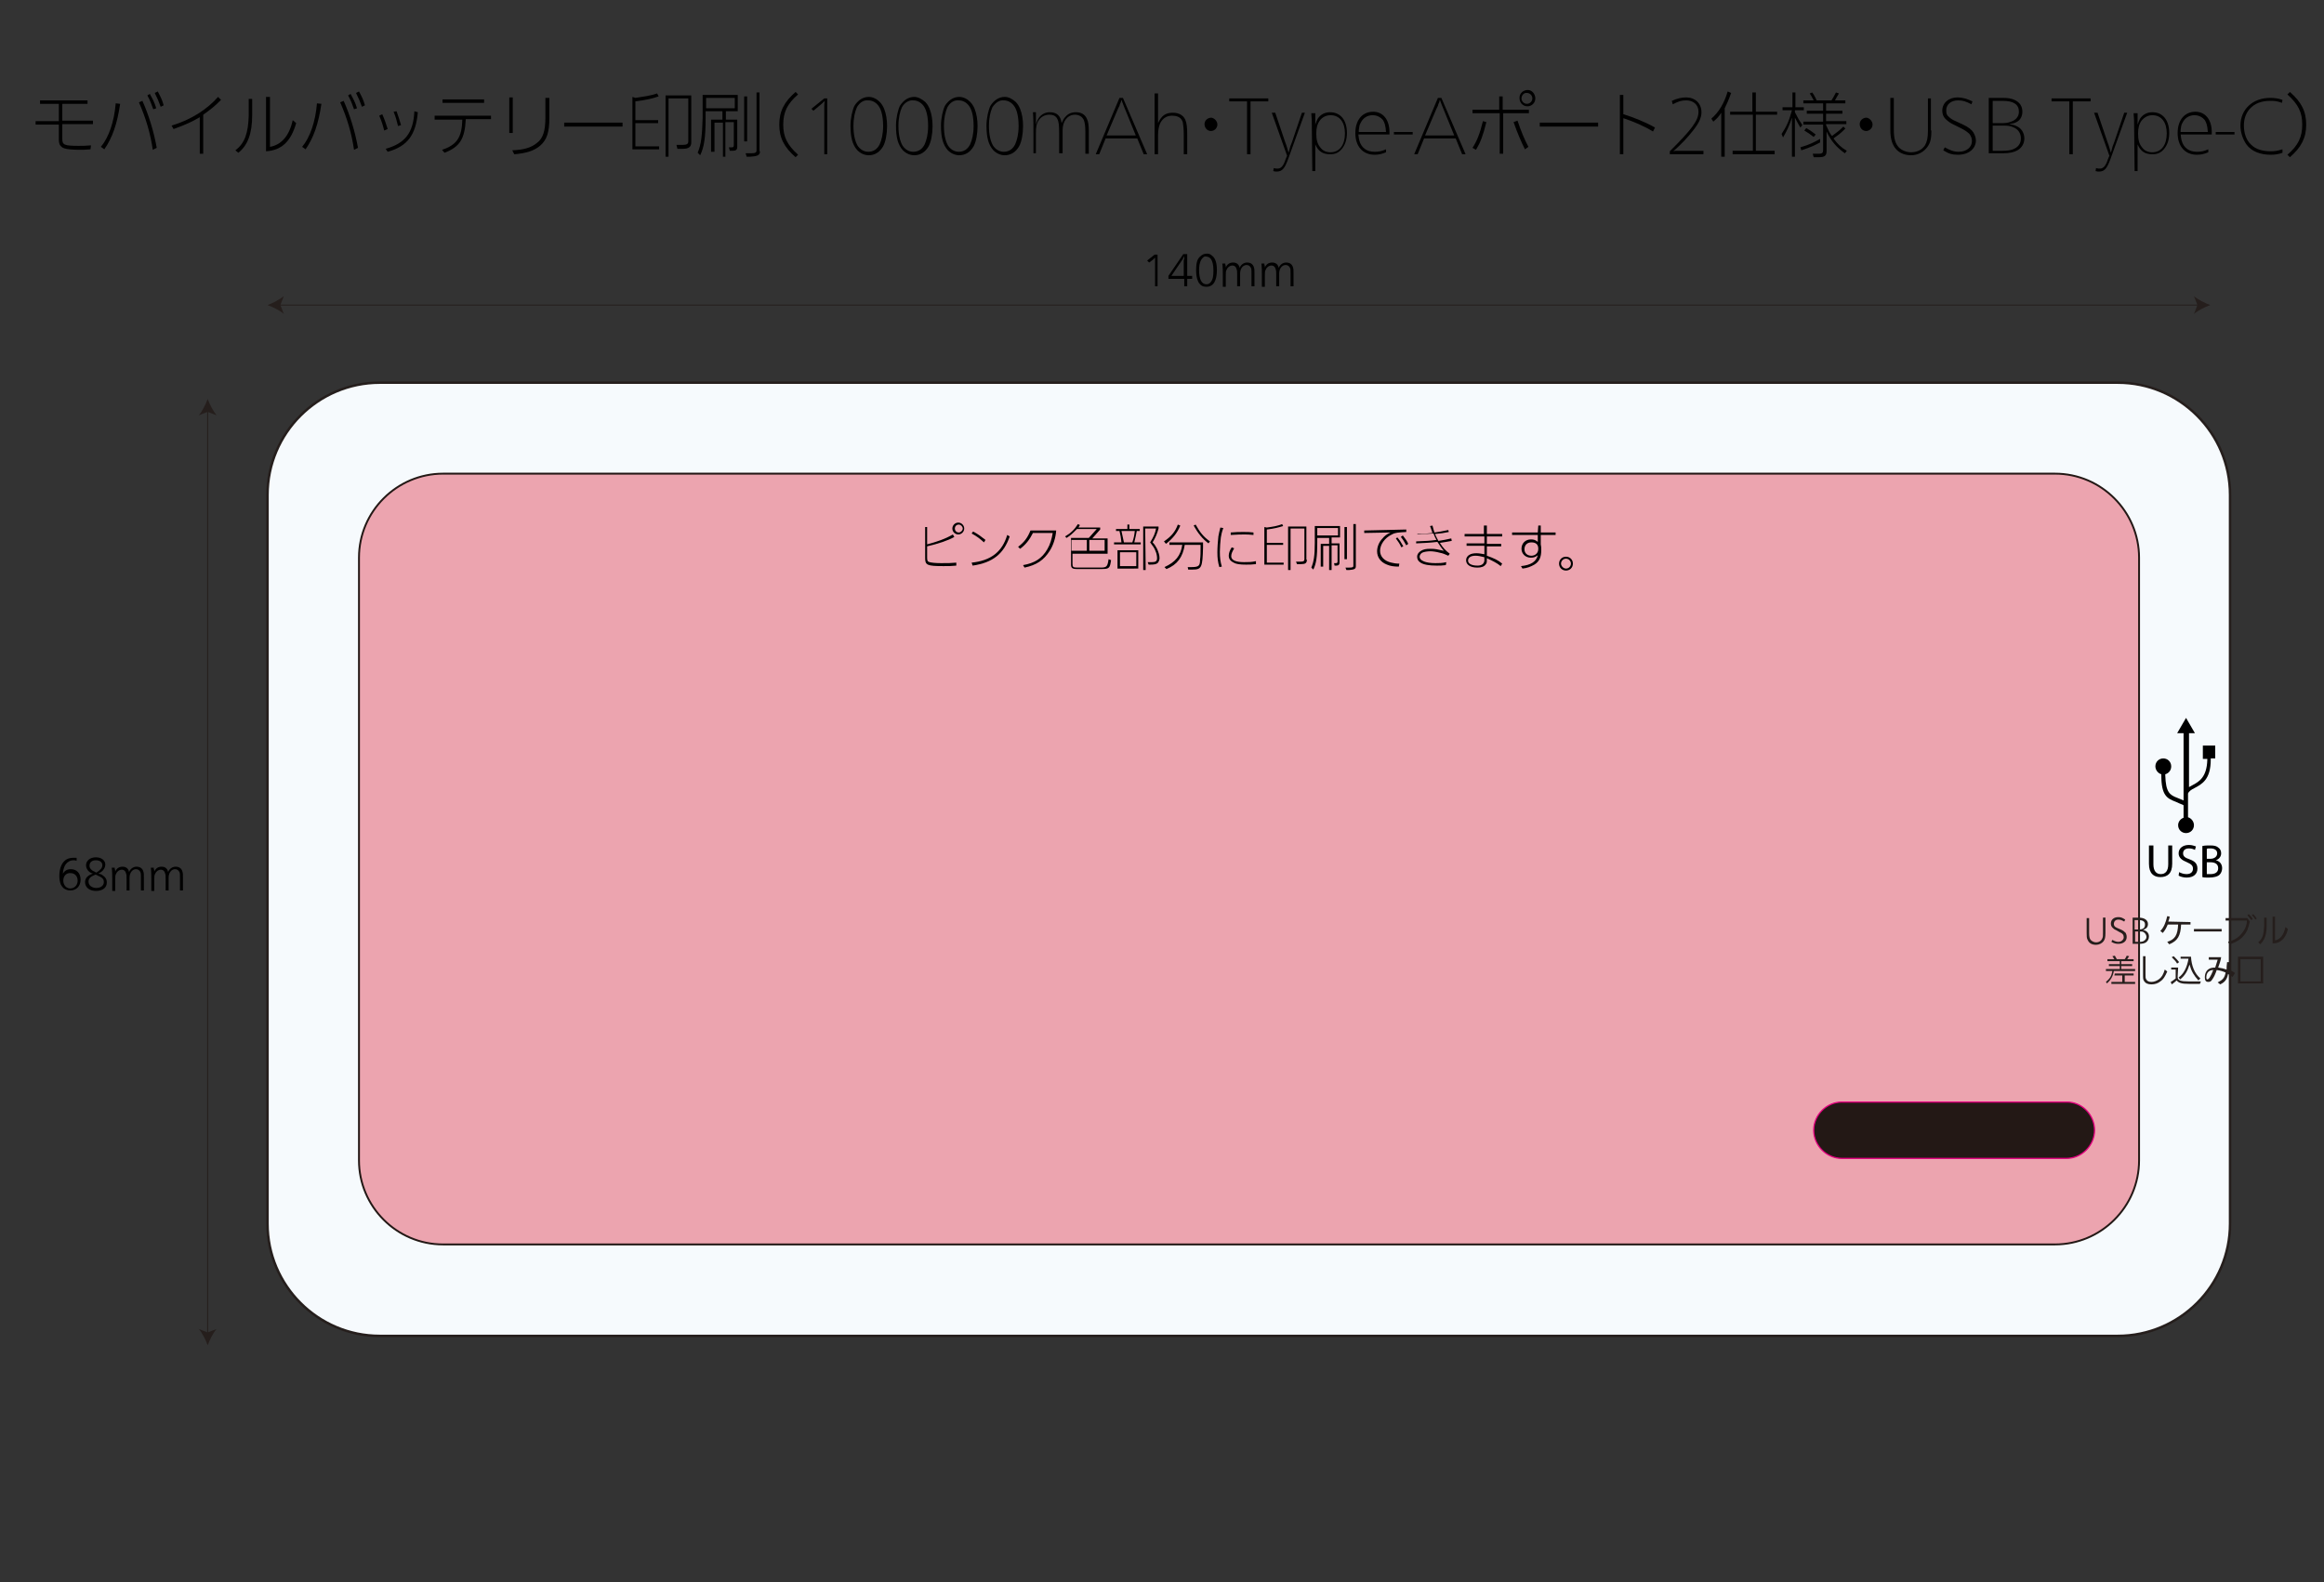
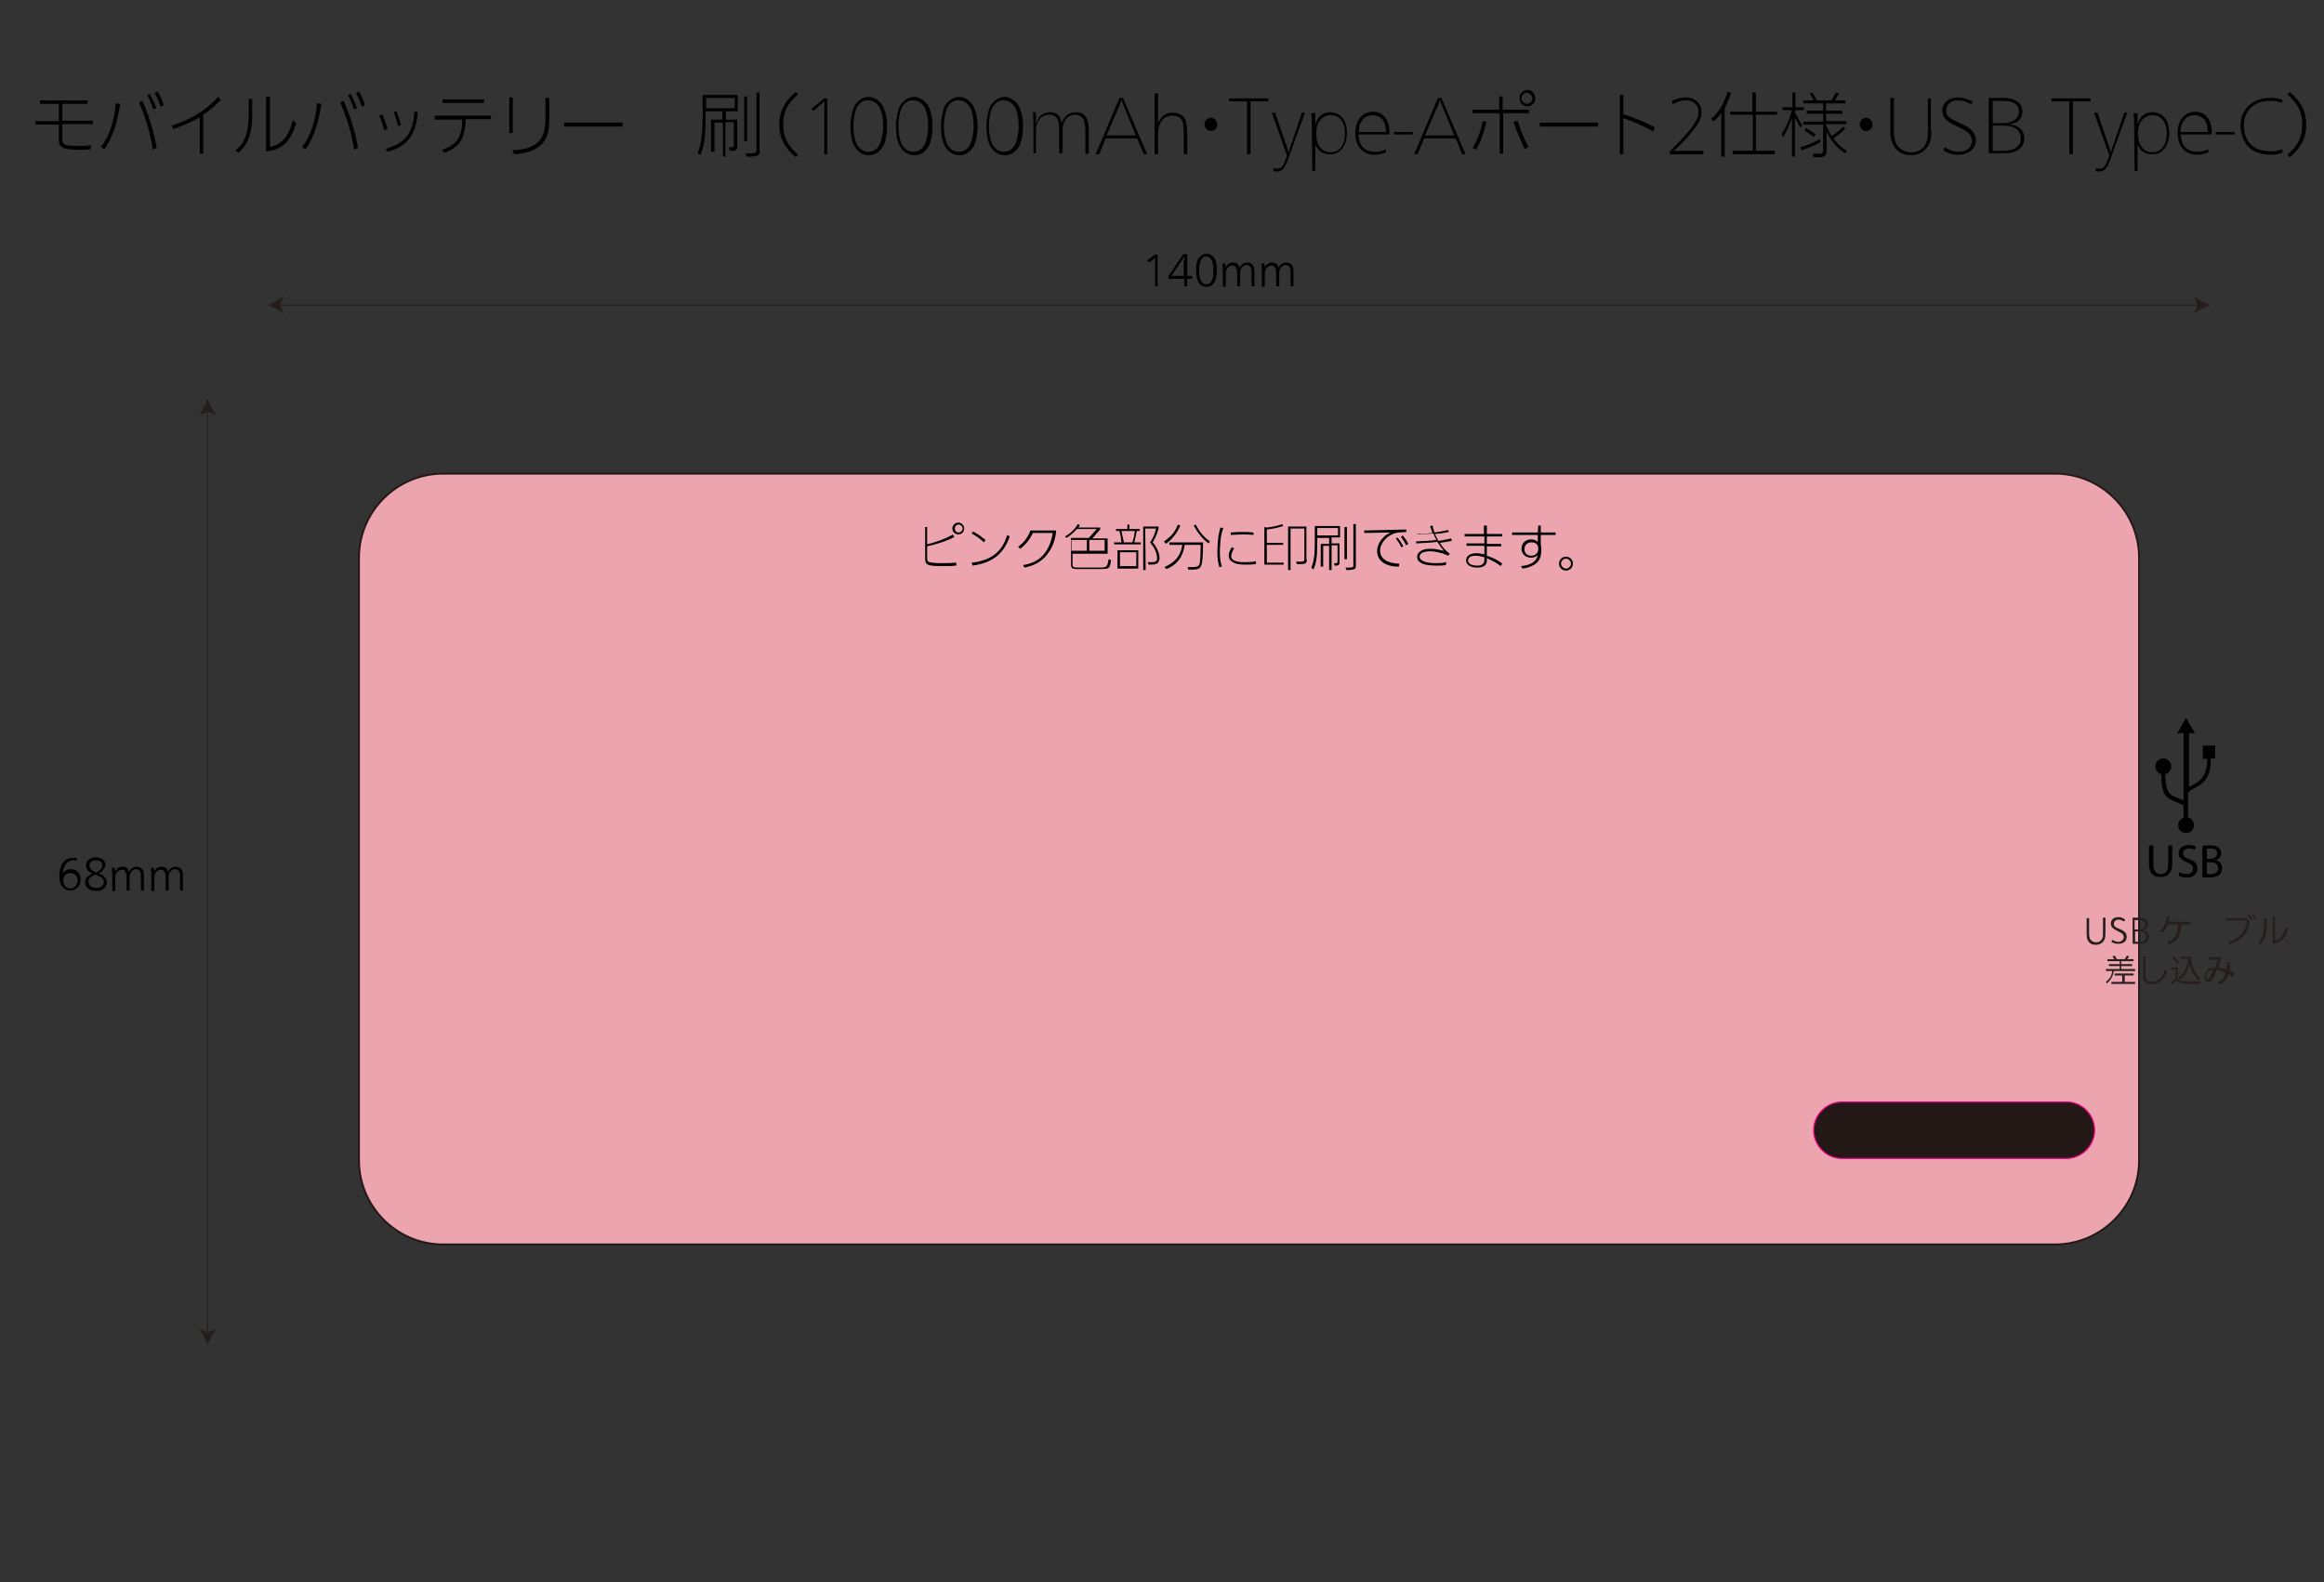
<svg xmlns="http://www.w3.org/2000/svg" version="1.1" id="レイヤー_1" x="0px" y="0px" viewBox="0 0 470 320" style="enable-background:new 0 0 470 320;" xml:space="preserve">
  <rect x="0" y="0" width="470" height="320" fill="#333333" stroke="none" />
  <style type="text/css">
	.st0{fill:none;}
	.st1{fill:none;stroke:#251E1C;stroke-width:0.193;stroke-miterlimit:10;}
	.st2{fill:#251E1C;}
	.st3{fill:#F6FAFD;stroke:#251E1C;stroke-width:0.5;stroke-miterlimit:10;}
	.st4{fill:#ECA4AF;stroke:#231815;stroke-width:0.381;}
	.st5{fill:#231815;}
	.st6{fill:none;stroke:#E3007F;stroke-width:0.25;stroke-miterlimit:10;}
	.st7{fill-rule:evenodd;clip-rule:evenodd;}
</style>
  <g>
    <line class="st0" x1="42" y1="80.7" x2="42" y2="272.1" />
    <g>
      <line class="st1" x1="42" y1="83" x2="42" y2="269.8" />
      <g>
        <path class="st2" d="M42,80.7c-0.4,1.1-1.1,2.5-1.8,3.3l1.8-0.7l1.8,0.7C43.1,83.1,42.4,81.8,42,80.7z" />
      </g>
      <g>
        <path class="st2" d="M42,272.1c-0.4-1.1-1.1-2.5-1.8-3.3l1.8,0.7l1.8-0.7C43.1,269.6,42.4,271,42,272.1z" />
      </g>
    </g>
  </g>
  <g>
    <line class="st0" x1="54.1" y1="61.7" x2="447" y2="61.7" />
    <g>
      <line class="st1" x1="56.4" y1="61.7" x2="444.6" y2="61.7" />
      <g>
        <path class="st2" d="M54.1,61.7c1.1,0.4,2.5,1.1,3.3,1.8l-0.7-1.8l0.7-1.8C56.5,60.6,55.2,61.3,54.1,61.7z" />
      </g>
      <g>
        <path class="st2" d="M447,61.7c-1.1,0.4-2.5,1.1-3.3,1.8l0.7-1.8l-0.7-1.8C444.5,60.6,445.9,61.3,447,61.7z" />
      </g>
    </g>
  </g>
  <g>
    <g>
-       <path class="st3" d="M451,247.5c0,12.5-10.2,22.7-22.7,22.7H76.8c-12.5,0-22.7-10.2-22.7-22.7V100.1c0-12.5,10.2-22.7,22.7-22.7    h351.5c12.5,0,22.7,10.2,22.7,22.7V247.5z" />
      <path class="st4" d="M432.6,234.7c0,9.4-7.7,17-17,17h-326c-9.4,0-17-7.7-17-17V112.8c0-9.4,7.7-17,17-17h326c9.4,0,17,7.7,17,17    V234.7z" />
      <g>
        <path class="st5" d="M423.6,228.6c0,3.1-2.6,5.7-5.7,5.7h-45.4c-3.1,0-5.7-2.6-5.7-5.7l0,0c0-3.1,2.6-5.7,5.7-5.7H418     C421.1,222.9,423.6,225.5,423.6,228.6L423.6,228.6z" />
        <path class="st6" d="M423.6,228.6c0,3.1-2.6,5.7-5.7,5.7h-45.4c-3.1,0-5.7-2.6-5.7-5.7l0,0c0-3.1,2.6-5.7,5.7-5.7H418     C421.1,222.9,423.6,225.5,423.6,228.6L423.6,228.6z" />
      </g>
    </g>
    <g>
      <path d="M187.5,106.6v3.5c1.9-0.5,3.7-1.1,5.2-2l0.3,0.5c-1.2,0.7-3.3,1.4-5.5,1.9v2.3c0,0.6,0.1,0.8,0.5,0.9s1.1,0.2,2.3,0.2    c1.4,0,2,0,3.1-0.1v0.6c-1,0.1-1.5,0.1-2.6,0.1c-3.3,0-3.7-0.2-3.7-1.6v-6.3H187.5z M195,106.9c0,0.6-0.5,1.2-1.2,1.2    c-0.6,0-1.2-0.5-1.2-1.2c0-0.6,0.5-1.2,1.2-1.2S195,106.3,195,106.9z M193.1,106.9c0,0.4,0.3,0.8,0.8,0.8c0.4,0,0.8-0.4,0.8-0.8    s-0.4-0.8-0.8-0.8C193.4,106.1,193.1,106.5,193.1,106.9z" />
      <path d="M196.8,107.5c1.1,0.6,1.6,1,2.5,1.7l-0.3,0.5c-0.9-0.8-1.4-1.2-2.5-1.8L196.8,107.5z M196.5,113.8    c3.9-0.4,6.2-2.2,7.2-5.6l0.5,0.3c-1.2,3.5-3.4,5.3-7.5,5.9L196.5,113.8z" />
      <path d="M213.6,107.3c-0.1,1.5-0.6,3-1.3,4.1c-1.2,1.9-2.7,2.9-5.1,3.4l-0.3-0.5c2.3-0.4,3.8-1.3,4.9-3.2c0.6-1,0.9-2.1,1.1-3.3    h-4c-0.7,1.4-1.5,2.4-2.6,3.2l-0.4-0.4c1.2-0.9,1.9-1.8,2.5-3.3L213.6,107.3L213.6,107.3z" />
      <path d="M220.2,108.8l1.6-1.8h-4c-0.9,0.9-1.3,1.3-2.1,1.8l-0.3-0.3c1.2-0.7,1.9-1.4,2.6-2.5l0.4,0.2l-0.3,0.5h4.4v0.4l-1.6,1.8    h3.1v3.1h-7.1v2c0,0.7,0.1,0.8,1.1,0.8h4.6c1.1,0,1.3-0.2,1.5-1.1l0.1-0.6l0.5,0.2l-0.1,0.6c-0.2,1.1-0.5,1.2-2,1.2h-4.8    c-0.9,0-1.2-0.2-1.2-0.9v-5.4C216.6,108.8,220.2,108.8,220.2,108.8z M219.8,109.2h-3.1v2.2h3.1V109.2z M223.4,109.2h-3.1v2.2h3.1    V109.2z" />
      <path d="M226.8,109.7c-0.1-1-0.2-1.5-0.4-2.3h-0.7V107h2.3v-0.9h0.4v0.9h2.1v0.4h-0.6c-0.2,1-0.3,1.5-0.5,2.3h1.3v0.4h-5.4v-0.4    H226.8z M230.2,111.3v3.7H226v-3.7H230.2z M229.8,114.5v-2.8h-3.3v2.8H229.8z M229,109.7c0.3-0.9,0.4-1.4,0.5-2.3h-2.7    c0.2,0.9,0.3,1.3,0.5,2.3H229z M231.7,115.3h-0.5v-8.8h3.1v0.4c-0.3,1.1-0.6,1.8-1.2,2.8c0.5,0.5,0.6,0.8,0.9,1.3    c0.3,0.7,0.5,1.3,0.5,1.9c0,0.4-0.2,0.8-0.4,1c-0.3,0.2-0.6,0.3-1.4,0.3h-0.4l-0.2-0.5c0.3,0,0.6,0,0.9,0c0.7,0,1-0.2,1-0.8    c0-0.4-0.1-1-0.3-1.4c-0.2-0.6-0.5-1-1.1-1.8c0.7-1.1,1-1.8,1.2-2.8h-2.2L231.7,115.3L231.7,115.3z" />
      <path d="M235.4,109.5c1.5-1,2.3-2,2.8-3.4l0.5,0.2c-0.6,1.5-1.6,2.7-2.9,3.7L235.4,109.5z M243.3,109.7v1    c-0.1,4.1-0.3,4.5-2.1,4.5h-0.9l-0.1-0.5h0.6h0.2c0.8,0,1.2-0.1,1.4-0.3c0.2-0.2,0.3-0.5,0.3-1.2c0.1-0.7,0.1-1.6,0.1-2.4v-0.6    h-3.2c-0.4,2.5-1.5,4-3.7,4.9l-0.4-0.4c2.2-1,3.3-2.3,3.6-4.5h-2.6v-0.5H243.3L243.3,109.7z M241.8,106.1c0.9,1.6,1.6,2.5,2.9,3.4    l-0.3,0.4c-1.2-0.9-2.1-2-3-3.6L241.8,106.1z" />
      <path d="M247.4,106.8c-0.3,0.8-0.4,1.3-0.5,1.9c-0.1,0.8-0.2,2.1-0.2,2.9c0,1.2,0.1,2,0.4,3l-0.5,0.1c-0.3-1-0.4-1.8-0.4-3    c0-1,0.1-2.3,0.2-3.2c0.1-0.6,0.2-1,0.4-1.8L247.4,106.8z M249.6,110.9c-0.4,0.7-0.6,1.1-0.6,1.6c0,0.8,0.9,1.2,2.6,1.2    c0.9,0,1.5,0,2.4-0.2v0.6c-0.9,0.1-1.3,0.1-2,0.1c-1.2,0-2-0.1-2.5-0.4c-0.6-0.3-1-0.7-1-1.4c0-0.5,0.2-1.1,0.6-1.7L249.6,110.9z     M248.9,107.7c1.2-0.1,1.6-0.1,2.5-0.1s1.3,0,2.1,0.1v0.5c-0.9-0.1-1.3-0.1-1.8-0.1c-0.7,0-1.3,0-2.8,0.1V107.7z" />
      <path d="M256.2,113.8h3.4v0.4h-3.9v-7.6l0.5,0.1c1.4-0.2,2.1-0.3,3.1-0.7l0.2,0.4c-1,0.3-1.7,0.5-3.3,0.7v2.7h3.3v0.4h-3.3V113.8z     M264.3,113.2c0,0.7-0.3,0.9-1.2,0.9h-0.8l-0.2-0.5c0.4,0,0.7,0,0.9,0c0.6,0,0.8-0.1,0.8-0.5v-6.2H261v8.4h-0.5v-8.8h3.7v6.7    H264.3z" />
      <path d="M269.3,115.3h-0.5v-4.9h-1.2v4.2h-0.5V110h1.7v-1.2h-2.4v1c0,2.8-0.2,4.2-0.8,5.4l-0.4-0.4c0.5-1.2,0.7-2.4,0.7-5v-3.4    h5.1v2.3h-1.7v1.2h1.6v3.9c0,0.4-0.2,0.6-0.6,0.6h-0.4l-0.1-0.5c0.2,0,0.3,0,0.4,0c0.2,0,0.3-0.1,0.3-0.3v-3.3h-1.2V115.3    L269.3,115.3z M270.6,108.3v-1.5h-4.2v1.5H270.6z M272.4,113.1h-0.5v-6.5h0.5V113.1z M274.2,114.5c0,0.6-0.3,0.7-1.4,0.8h-0.5    l-0.2-0.5h0.5h0.3c0.7,0,0.8-0.1,0.8-0.4V106h0.5V114.5z" />
      <path d="M284.4,107.1v0.5c-1.6,0.1-2.2,0.1-2.9,0.5c-1.5,0.7-2.4,2.1-2.4,3.3c0,1.2,0.9,2.1,2.3,2.4c0.5,0.1,0.8,0.2,1.6,0.2    l-0.1,0.6c-1,0-1.7-0.1-2.4-0.4c-1.3-0.5-2-1.5-2-2.7c0-0.9,0.4-1.9,1.1-2.6c0.4-0.5,0.8-0.8,1.6-1.2l-5.3,0.1v-0.5L284.4,107.1z     M282.6,108.7c0.5,0.6,0.7,0.9,1.2,1.8l-0.4,0.2c-0.3-0.7-0.6-1.1-1.1-1.8L282.6,108.7z M283.7,108.3c0.5,0.7,0.8,1,1.1,1.7    l-0.4,0.3c-0.4-0.7-0.6-1.1-1.1-1.7L283.7,108.3z" />
      <path d="M286.6,108c1.6,0,2.1-0.1,3.1-0.2c-0.2-0.5-0.2-0.7-0.5-1.4l0.5-0.1c0.2,0.7,0.2,0.8,0.4,1.4c0.9-0.1,1.3-0.2,2.8-0.5    l0.1,0.4c-1,0.2-1.6,0.3-2.8,0.4c0.3,0.6,0.3,0.7,0.7,1.4c1.2-0.2,1.3-0.2,2.6-0.5l0.1,0.5c-1,0.2-1.2,0.2-2.4,0.4    c0.7,1.1,1.1,1.5,2,2.2l-0.3,0.4c-0.7-0.3-1.1-0.5-1.7-0.6c-0.7-0.2-1.5-0.3-1.9-0.3c-0.6,0-1.3,0.1-1.7,0.3    c-0.3,0.2-0.5,0.5-0.5,0.8c0,0.8,1.2,1.3,3.2,1.3c0.8,0,1.3,0,2.2-0.2l-0.1,0.6c-0.8,0.1-1.2,0.1-1.8,0.1c-1.6,0-2.7-0.2-3.3-0.6    c-0.5-0.3-0.7-0.7-0.7-1.2s0.3-0.9,0.8-1.2c0.5-0.3,1-0.4,1.9-0.4c1,0,1.3,0.1,2.7,0.4c-0.6-0.7-0.7-0.9-1.3-1.8    c-1.7,0.2-2.4,0.2-4.3,0.3v-0.4c2.2-0.1,2.7-0.1,4.1-0.3c-0.3-0.5-0.3-0.6-0.6-1.3c-1.5,0.1-1.8,0.1-3.2,0.2L286.6,108z" />
      <path d="M300.1,108.5h-3.9V108h3.9v-1.7h0.6v1.7h3.1v0.5h-3.1v1.5h2.9v0.5h-2.9v1.9c1.4,0.5,2.3,0.9,3.1,1.6l-0.3,0.5    c-0.7-0.6-1.7-1.1-2.8-1.6c0,0.8,0,1-0.2,1.2c-0.3,0.5-0.9,0.7-1.7,0.7c-1.5,0-2.3-0.6-2.3-1.5c0-0.5,0.3-0.9,0.7-1.1    c0.3-0.2,0.8-0.3,1.4-0.3c0.5,0,1,0.1,1.6,0.2v-1.7h-3.6v-0.5h3.6v-1.4C300.2,108.5,300.1,108.5,300.1,108.5z M298.4,112.4    c-1,0-1.5,0.4-1.5,1s0.7,1,1.9,1c0.8,0,1.3-0.3,1.4-1c0-0.1,0-0.7,0-0.7C299.4,112.5,298.9,112.4,298.4,112.4z" />
      <path d="M311.1,106.3h0.5v1.4h3v0.5h-3v1.9c0.1,0.4,0.1,0.7,0.1,1.2c0,1.4-0.4,2.3-1.4,2.9c-0.7,0.4-1.4,0.7-2.4,0.8l-0.3-0.5    c2-0.2,3.1-0.9,3.4-2.2c-0.5,0.4-0.9,0.5-1.4,0.5c-1.1,0-1.9-0.8-1.9-1.8c0-1.1,0.8-1.9,1.9-1.9c0.6,0,0.9,0.1,1.4,0.5v-1.4h-5.2    v-0.5h5.2L311.1,106.3z M308.3,111.1c0,0.8,0.6,1.3,1.4,1.3c0.3,0,0.7-0.1,0.9-0.3c0.3-0.2,0.5-0.6,0.5-1.1c0-0.9-0.5-1.3-1.4-1.3    C308.9,109.7,308.3,110.2,308.3,111.1z" />
      <path d="M318.1,114c0,0.8-0.6,1.4-1.4,1.4s-1.4-0.6-1.4-1.4s0.6-1.4,1.4-1.4S318.1,113.2,318.1,114z M315.7,114c0,0.5,0.5,1,1,1    c0.6,0,1-0.5,1-1s-0.4-1-1-1S315.7,113.5,315.7,114z" />
    </g>
  </g>
  <g>
    <path d="M11.9,24.5V21H8.1v-0.7h9.6V21h-5.1v3.4h6.2v0.7h-6.2v3c0,1.2,0.4,1.4,3.3,1.4c0.8,0,1.3,0,2.5-0.1l-0.1,0.8   c-1.1,0.1-1.6,0.1-2.1,0.1c-1.4,0-2.7-0.1-3.2-0.3c-0.4-0.1-0.7-0.4-0.9-0.7c-0.1-0.2-0.2-0.6-0.2-1.1v-3H7.2v-0.7H11.9z" />
    <path d="M24.3,21c-0.6,4.1-1.6,6.9-3.2,9.2l-0.7-0.5c1.6-1.9,2.7-5.1,3-8.8L24.3,21z M28.8,20.4c1.3,2.9,2.3,6.2,2.9,9.5l-0.8,0.4   c-0.5-3.4-1.4-6.4-2.8-9.6L28.8,20.4z M30.3,19c0.6,1.1,0.9,1.6,1.3,2.9l-0.6,0.2c-0.4-1.1-0.6-1.7-1.2-2.8L30.3,19z M31.9,18.5   c0.6,1.1,0.9,1.7,1.2,2.8l-0.6,0.3c-0.4-1.1-0.7-1.8-1.2-2.8L31.9,18.5z" />
    <path d="M40.4,31.1v-7.4c-1.5,0.9-2.8,1.5-5.3,2.4l-0.4-0.7c4-1.2,7.2-3.3,9.4-5.8l0.6,0.6c-1.2,1.2-1.9,1.8-3.6,3v7.9H40.4z" />
    <path d="M51,19.9v3.4c0,3.7-0.9,6.1-2.8,7.6l-0.6-0.5c1.9-1.4,2.6-3.5,2.7-7v-3.4H51z M54.6,19.6v10.1c2.3-0.4,3.9-2.2,4.6-5.4   l0.7,0.6c-1.1,3.8-3,5.5-6.1,5.7v-11H54.6z" />
    <path d="M65,21c-0.6,4.1-1.6,6.9-3.2,9.2l-0.7-0.5c1.6-1.9,2.7-5.1,3-8.8L65,21z M69.5,20.4c1.3,2.9,2.3,6.2,2.9,9.5l-0.8,0.4   c-0.5-3.4-1.4-6.4-2.8-9.6L69.5,20.4z M70.9,19c0.6,1.1,0.9,1.6,1.3,2.9l-0.6,0.2c-0.4-1.1-0.6-1.7-1.2-2.8L70.9,19z M72.6,18.5   c0.6,1.1,0.9,1.7,1.2,2.8l-0.6,0.3c-0.4-1.1-0.7-1.8-1.2-2.8L72.6,18.5z" />
    <path d="M77.3,23.1c0.5,1.1,0.7,1.7,1.1,3l-0.7,0.3c-0.3-1.2-0.5-1.8-1-3L77.3,23.1z M84.5,22.7c-0.4,4.6-2.1,6.9-6.1,8L78,30.1   c3.9-1.1,5.6-3.2,5.8-7.6L84.5,22.7z M80.2,22.5c0.4,1.2,0.6,1.7,0.9,2.8l-0.6,0.2c-0.3-1.1-0.4-1.7-0.9-2.9L80.2,22.5z" />
    <path d="M87.9,23.4h11.4v0.7h-5.1c-0.2,4-1.2,5.6-4.3,6.8l-0.5-0.6c3-1,4-2.5,4.1-6.1h-5.6V23.4z M89.5,20.8v-0.7h8.4v0.7H89.5z" />
    <path d="M103.7,19.7v7.2H103v-7.2H103.7z M111.1,19.8v4c0,3-0.5,4.5-1.9,5.7c-1.2,1-2.8,1.5-5.2,1.7l-0.4-0.8   c2.3-0.1,3.8-0.5,5-1.5c1.2-0.9,1.7-2.4,1.7-5.1v-4H111.1z" />
    <path d="M125.9,24.8v0.8h-11.8v-0.8H125.9z" />
-     <path d="M128.5,29.6h4.8v0.6h-5.4V19.6l0.6,0.2c1.9-0.3,2.9-0.4,4.4-0.9l0.3,0.6c-1.5,0.5-2.4,0.7-4.7,1v3.8h4.6v0.6h-4.6V29.6z    M139.8,28.8c0,0.9-0.5,1.3-1.7,1.3H137l-0.2-0.8c0.5,0,1,0,1.3,0c0.8,0,1.1-0.2,1.1-0.7v-8.7h-4v11.8h-0.6V19.3h5.2V28.8z" />
    <path d="M146.8,31.7h-0.6v-6.9h-1.7v5.9h-0.7v-6.5h2.3v-1.7h-3.4v1.4c0,3.9-0.3,5.9-1.1,7.5l-0.5-0.5c0.7-1.7,0.9-3.4,1-7.1v-4.6   h7.1v3.3h-2.4v1.7h2.3v5.5c0,0.6-0.3,0.8-0.9,0.8h-0.6l-0.2-0.7c0.2,0,0.4,0,0.6,0c0.3,0,0.4-0.1,0.4-0.4v-4.7h-1.7V31.7z    M148.6,21.9v-2.1h-5.8v2.1H148.6z M151.1,28.6h-0.6v-9.1h0.6V28.6z M153.7,30.6c0,0.8-0.5,1-2,1.1H151l-0.2-0.7l0.6,0l0.4,0   c0.9,0,1.2-0.1,1.2-0.6V18.7h0.6V30.6z" />
    <path d="M161.4,19.1c-2.2,1.9-3,3.6-3,6.1c0,2.5,0.8,4.1,3,6.1l-0.5,0.5c-2.3-2-3.3-3.9-3.3-6.6c0-2.7,1-4.6,3.3-6.6L161.4,19.1z" />
    <path d="M167.4,31.2h-0.7v-9.7c0-0.3,0-0.6,0.1-1.1c-0.4,0.4-0.5,0.5-1.1,1l-1.2,1l-0.4-0.4l2.6-2.1h0.6V31.2z" />
    <path d="M177.9,20.6c0.4,0.4,0.7,0.9,0.9,1.4c0.4,1,0.6,2.2,0.6,3.5c0,1.6-0.3,3.2-0.8,4.1c-0.7,1.2-1.7,1.8-2.9,1.8   c-0.9,0-1.7-0.4-2.3-1c-1-1.1-1.4-2.6-1.4-5c0-1.5,0.4-3.2,0.8-4c0.7-1.1,1.7-1.8,2.9-1.8C176.5,19.6,177.3,20,177.9,20.6z    M173.3,21.7c-0.4,0.9-0.7,2.1-0.7,3.8c0,1.7,0.3,3,0.8,3.9c0.5,0.8,1.3,1.3,2.2,1.3c1,0,1.8-0.5,2.3-1.5c0.4-0.9,0.7-2.1,0.7-3.7   c0-1.8-0.3-3.1-0.8-3.9c-0.5-0.8-1.3-1.3-2.2-1.3C174.6,20.2,173.8,20.8,173.3,21.7z" />
    <path d="M187.1,20.6c0.4,0.4,0.7,0.9,0.9,1.4c0.4,1,0.6,2.2,0.6,3.5c0,1.6-0.3,3.2-0.8,4.1c-0.7,1.2-1.7,1.8-2.9,1.8   c-0.9,0-1.7-0.4-2.3-1c-1-1.1-1.4-2.6-1.4-5c0-1.5,0.4-3.2,0.8-4c0.7-1.1,1.7-1.8,2.9-1.8C185.6,19.6,186.4,20,187.1,20.6z    M182.4,21.7c-0.4,0.9-0.7,2.1-0.7,3.8c0,1.7,0.3,3,0.8,3.9c0.5,0.8,1.3,1.3,2.2,1.3c1,0,1.8-0.5,2.3-1.5c0.4-0.9,0.7-2.1,0.7-3.7   c0-1.8-0.3-3.1-0.8-3.9c-0.5-0.8-1.3-1.3-2.2-1.3C183.8,20.2,182.9,20.8,182.4,21.7z" />
    <path d="M196.2,20.6c0.4,0.4,0.7,0.9,0.9,1.4c0.4,1,0.6,2.2,0.6,3.5c0,1.6-0.3,3.2-0.8,4.1c-0.7,1.2-1.7,1.8-2.9,1.8   c-0.9,0-1.7-0.4-2.3-1c-1-1.1-1.4-2.6-1.4-5c0-1.5,0.4-3.2,0.8-4c0.7-1.1,1.7-1.8,2.9-1.8C194.8,19.6,195.6,20,196.2,20.6z    M191.6,21.7c-0.4,0.9-0.7,2.1-0.7,3.8c0,1.7,0.3,3,0.8,3.9c0.5,0.8,1.3,1.3,2.2,1.3c1,0,1.8-0.5,2.3-1.5c0.4-0.9,0.7-2.1,0.7-3.7   c0-1.8-0.3-3.1-0.8-3.9c-0.5-0.8-1.3-1.3-2.2-1.3C192.9,20.2,192.1,20.8,191.6,21.7z" />
    <path d="M205.4,20.6c0.4,0.4,0.7,0.9,0.9,1.4c0.4,1,0.6,2.2,0.6,3.5c0,1.6-0.3,3.2-0.8,4.1c-0.7,1.2-1.7,1.8-2.9,1.8   c-0.9,0-1.7-0.4-2.3-1c-1-1.1-1.4-2.6-1.4-5c0-1.5,0.4-3.2,0.8-4c0.7-1.1,1.7-1.8,2.9-1.8C204,19.6,204.7,20,205.4,20.6z    M200.7,21.7c-0.4,0.9-0.7,2.1-0.7,3.8c0,1.7,0.3,3,0.8,3.9c0.5,0.8,1.3,1.3,2.2,1.3c1,0,1.8-0.5,2.3-1.5c0.4-0.9,0.7-2.1,0.7-3.7   c0-1.8-0.3-3.1-0.8-3.9c-0.5-0.8-1.3-1.3-2.2-1.3C202.1,20.2,201.3,20.8,200.7,21.7z" />
    <path d="M209.5,25.2c0.2-0.7,0.4-1.1,0.7-1.5c0.5-0.6,1.2-1,2.1-1c1.4,0,2.2,0.7,2.4,2.2c0.3-0.7,0.5-1,0.8-1.3   c0.5-0.6,1.2-0.9,2.1-0.9c1,0,1.8,0.4,2.2,1.3c0.3,0.6,0.4,1.3,0.4,2.7v4.4h-0.7v-4.4c0-1.1-0.1-1.9-0.3-2.4   c-0.3-0.7-1-1.1-1.8-1.1c-1.5,0-2.5,1.3-2.5,3.1v4.7h-0.7v-4c0-1.8-0.1-2.3-0.3-2.8c-0.3-0.7-0.8-1-1.7-1c-1,0-1.8,0.5-2.3,1.4   c-0.3,0.6-0.4,1.1-0.4,2.4v4H209v-4c0-1.6,0-3.2-0.1-4.3h0.6v0.2l0,1.2V25.2z" />
    <path d="M223.6,28l-1.3,3.2h-0.7l4.8-11.4h0.7l4.9,11.4h-0.7L230,28H223.6z M227.5,22c-0.2-0.4-0.5-1.3-0.7-1.8   c-0.1,0.2-0.1,0.3-0.1,0.4c-0.2,0.4-0.3,0.7-0.3,0.8l-0.3,0.6l-2.3,5.4h5.9L227.5,22z" />
    <path d="M234.2,22.7c0,0.6,0,1.1,0,2.2c0.7-1.5,1.5-2.1,3-2.1c1.2,0,2.1,0.5,2.5,1.4c0.3,0.7,0.4,1.5,0.4,3.1v3.9h-0.7v-3.9   c0-1.3-0.1-2-0.2-2.6c-0.3-0.9-1-1.3-2.2-1.3c-1,0-1.8,0.5-2.3,1.4c-0.3,0.6-0.5,1.4-0.5,2.5v3.9h-0.7V18.9h0.7V22.7z" />
    <path d="M246.2,25.2c0,0.7-0.6,1.3-1.3,1.3s-1.3-0.6-1.3-1.4c0-0.7,0.6-1.3,1.4-1.3C245.6,23.9,246.2,24.5,246.2,25.2z" />
    <path d="M256.5,20.5h-3.6v10.7h-0.7V20.5h-3.6v-0.6h7.9V20.5z" />
    <path d="M260.5,32.2c-0.7,1.9-1.2,2.5-2.3,2.5c-0.2,0-0.4,0-0.7-0.1l0.1-0.6c0.4,0.1,0.5,0.1,0.8,0.1c0.7,0,1.2-0.6,1.6-1.9   l0.3-0.7l-3.1-8.7h0.7l2,5.9c0.4,1,0.4,1.3,0.7,2.2c0.3-1.2,0.4-1.5,0.7-2.2l2-5.9h0.6L260.5,32.2z" />
    <path d="M266,22.9c0,0.5,0,0.5,0,1v1.3c0.2-0.6,0.3-0.8,0.5-1.2c0.6-0.9,1.5-1.3,2.5-1.3c2.1,0,3.4,1.6,3.4,4.2   c0,1.4-0.4,2.5-1.1,3.3c-0.6,0.7-1.3,1-2.3,1c-1.5,0-2.4-0.6-3-2c0,0.4,0,0.9,0,1l0,1.9v2.5h-0.6l-0.1-9.1c0-0.9,0-1.5-0.1-2.5   v-0.1H266z M266.9,24.4c-0.5,0.7-0.7,1.5-0.7,2.6c0,1.2,0.2,2.1,0.8,2.8c0.5,0.7,1.2,1,2.1,1c1.8,0,2.9-1.5,2.9-3.8   c0-2.3-1.1-3.7-2.9-3.7C268.2,23.3,267.4,23.7,266.9,24.4z" />
    <path d="M274.7,27.1c0.1,0.8,0.1,0.9,0.2,1.3c0.4,1.5,1.5,2.3,3.1,2.3c0.8,0,1.4-0.1,2.3-0.5l0,0.6c-0.7,0.3-1.4,0.5-2.3,0.5   c-2.4,0-3.9-1.7-3.9-4.4c0-2.6,1.4-4.3,3.6-4.3c2,0,3.3,1.6,3.3,4.1V27v0.2H274.7z M280.3,26.6c-0.1-1.3-0.3-1.8-0.6-2.3   c-0.5-0.6-1.2-1-2.1-1c-1,0-1.9,0.5-2.4,1.5c-0.3,0.5-0.3,0.8-0.4,1.5c0,0.2,0,0.2,0,0.4H280.3z" />
    <path d="M285.7,27.2h-3.8v-0.5h3.8V27.2z" />
    <path d="M288,28l-1.3,3.2h-0.7l4.8-11.4h0.7l4.9,11.4h-0.7l-1.3-3.2H288z M291.9,22c-0.2-0.4-0.5-1.3-0.7-1.8   c-0.1,0.2-0.1,0.3-0.1,0.4c-0.2,0.4-0.3,0.7-0.3,0.8l-0.3,0.6l-2.3,5.4h5.9L291.9,22z" />
    <path d="M297.7,22.2h5.5v-2.7h0.7v2.7h5.3v0.7H304v8.2h-0.7v-8.2h-5.5V22.2z M300.6,24.7c-0.7,2.8-1.2,4.1-2.1,5.6l-0.7-0.4   c0.9-1.4,1.5-2.9,2.1-5.4L300.6,24.7z M306.9,24.4c0.7,2.1,1.4,3.8,2.2,5.3l-0.7,0.5c-0.7-1.4-1.5-3.2-2.3-5.5L306.9,24.4z    M310.5,19.9c0,0.9-0.7,1.6-1.6,1.6c-0.9,0-1.6-0.7-1.6-1.7c0-0.9,0.7-1.6,1.7-1.6C309.8,18.2,310.5,19,310.5,19.9z M307.7,19.9   c0,0.6,0.5,1.1,1.1,1.1c0.6,0,1.1-0.5,1.1-1.1s-0.5-1.1-1.1-1.1C308.2,18.7,307.7,19.3,307.7,19.9z" />
    <path d="M323.2,24.8v0.8h-11.8v-0.8H323.2z" />
    <path d="M328.3,19.2v3.9c2,0.6,4.7,1.7,6.4,2.7l-0.4,0.8c-1.8-1.1-3.9-2-6-2.7v7.3h-0.7v-12H328.3z" />
    <path d="M338.1,20.4c1.1-0.5,2-0.7,2.9-0.7c1.8,0,3.1,1.2,3.1,3c0,1.1-0.5,2.2-1.7,3.7c-1.1,1.4-2.3,2.7-4,4.2   c0.4-0.1,0.4-0.1,0.7-0.1c0.1,0,0.4,0,0.9,0h4.5v0.7h-6.8v-0.6c4.4-4.4,5.8-6.2,5.8-8c0-1.4-1-2.3-2.5-2.3c-0.9,0-1.6,0.2-2.7,0.8   L338.1,20.4z" />
    <path d="M350.1,18.8c-0.6,1.7-0.8,2-1.3,3.1v9.8h-0.7v-8.9c-0.5,0.8-0.8,1.1-1.6,1.8l-0.4-0.6c1.5-1.3,2.6-3.1,3.3-5.5L350.1,18.8z    M349.8,22.6h4.6v-3.9h0.7v3.9h4.3v0.6h-4.3v7.3h3.8v0.7h-8.5v-0.7h4.1v-7.3h-4.6V22.6z" />
    <path d="M364.1,25.8c-0.5-0.8-0.6-1.1-1.1-2v7.9h-0.6v-7.9c-0.6,1.8-1,2.6-1.8,4l-0.3-0.7c1-1.5,1.5-2.6,2.1-4.8h-1.9v-0.6h2v-3   h0.6v3h1.7v0.6H363v0.4c0.6,1.2,0.9,1.7,1.5,2.6L364.1,25.8z M364.1,29.8c2-0.6,2.7-1,4-1.7l0,0.7c-1.1,0.6-1.7,0.9-3.8,1.6   L364.1,29.8z M366.8,20.3c-0.4-0.7-0.4-0.8-0.8-1.4l0.5-0.2c0.5,0.7,0.5,0.8,0.9,1.6h3c0.4-0.7,0.5-0.8,0.9-1.6l0.6,0.2   c-0.4,0.7-0.5,0.8-0.8,1.4h2.1v0.6h-3.9v1.5h3.3V23h-3.3v1.5h4.1v0.6h-4.1v0.2c0.6,1.3,0.7,1.6,1.2,2.2c1.2-0.9,1.4-1,2.3-1.9   l0.4,0.4c-1.1,1.1-1.3,1.2-2.4,2c0.8,1.1,1.5,1.8,2.7,2.5l-0.4,0.5c-1.7-1.2-2.8-2.5-3.7-4.4v4c0,0.9-0.4,1.2-1.6,1.2h-1l-0.2-0.7   c0.5,0,0.9,0,1.2,0c0.7,0,0.9-0.2,0.9-0.7v-5.2h-4v-0.6h4V23h-3.3v-0.6h3.3v-1.5h-4v-0.6H366.8z M365.3,25.9c0.7,0.4,1,0.6,1.9,1.3   l-0.4,0.5c-0.8-0.6-1.2-0.9-1.9-1.3L365.3,25.9z" />
    <path d="M378.7,25.2c0,0.7-0.6,1.3-1.3,1.3s-1.3-0.6-1.3-1.4c0-0.7,0.6-1.3,1.4-1.3C378.1,23.9,378.7,24.5,378.7,25.2z" />
    <path d="M390.6,26.4c0,1.6-0.2,2.5-0.8,3.3c-0.7,1-1.9,1.7-3.3,1.7c-1.5,0-2.7-0.6-3.4-1.7c-0.5-0.8-0.8-1.8-0.8-3.4v-6.5h0.7v6.3   c0,2,0.3,2.9,1,3.7c0.6,0.6,1.5,1,2.5,1c1.2,0,2.2-0.5,2.8-1.4c0.4-0.7,0.6-1.5,0.6-2.9v-6.6h0.6V26.4z" />
    <path d="M398.7,21.1c-1.1-0.6-1.8-0.8-2.7-0.8c-1.4,0-2.4,0.8-2.4,2c0,0.7,0.1,1,0.6,1.4c0.3,0.3,0.8,0.6,1.3,0.8l1.5,0.7   c1.1,0.5,1.8,1.1,2.1,1.6c0.3,0.5,0.5,1.1,0.5,1.6c0,1.7-1.5,2.9-3.6,2.9c-1.2,0-1.9-0.2-3-0.9l0.3-0.6c1.1,0.6,1.8,0.9,2.8,0.9   c1.6,0,2.7-0.9,2.7-2.2c0-0.5-0.2-1-0.5-1.4c-0.3-0.3-0.8-0.7-1.6-1.1l-1.6-0.8c-0.7-0.3-1.3-0.8-1.7-1.2c-0.4-0.4-0.6-1-0.6-1.6   c0-1.6,1.3-2.7,3.1-2.7c1,0,1.9,0.3,3,0.8L398.7,21.1z" />
    <path d="M405,19.8c1,0,1.8,0.1,2.4,0.4c1.1,0.5,1.6,1.3,1.6,2.4c0,0.9-0.4,1.7-1.2,2.1c-0.4,0.2-0.7,0.3-1.5,0.4   c0.7,0.1,1.1,0.2,1.5,0.4c1,0.4,1.6,1.4,1.6,2.5c0,1-0.5,1.9-1.4,2.4c-0.7,0.4-1.6,0.6-3,0.6h-2.8V19.8H405z M403,24.9h2.2   c0.7,0,1.4-0.2,2-0.5c0.7-0.4,1.1-1,1.1-1.8c0-1.5-1.1-2.2-3.3-2.2h-2V24.9z M403,30.5h2c0.9,0,1.6-0.1,2.1-0.3   c1-0.4,1.6-1.1,1.6-2.2c0-1-0.5-1.8-1.4-2.2c-0.6-0.3-1.2-0.4-2.1-0.4H403V30.5z" />
    <path d="M422.8,20.5h-3.6v10.7h-0.7V20.5h-3.6v-0.6h7.9V20.5z" />
    <path d="M426.8,32.2c-0.7,1.9-1.2,2.5-2.3,2.5c-0.2,0-0.4,0-0.7-0.1l0.1-0.6c0.4,0.1,0.5,0.1,0.8,0.1c0.7,0,1.2-0.6,1.6-1.9   l0.3-0.7l-3.1-8.7h0.7l2,5.9c0.4,1,0.4,1.3,0.7,2.2c0.3-1.2,0.4-1.5,0.7-2.2l2-5.9h0.6L426.8,32.2z" />
    <path d="M432.3,22.9c0,0.5,0,0.5,0,1v1.3c0.2-0.6,0.3-0.8,0.5-1.2c0.6-0.9,1.5-1.3,2.5-1.3c2.1,0,3.4,1.6,3.4,4.2   c0,1.4-0.4,2.5-1.1,3.3c-0.6,0.7-1.3,1-2.3,1c-1.5,0-2.4-0.6-3-2c0,0.4,0,0.9,0,1l0,1.9v2.5h-0.6l-0.1-9.1c0-0.9,0-1.5-0.1-2.5   v-0.1H432.3z M433.1,24.4c-0.5,0.7-0.7,1.5-0.7,2.6c0,1.2,0.2,2.1,0.8,2.8c0.5,0.7,1.2,1,2.1,1c1.8,0,2.9-1.5,2.9-3.8   c0-2.3-1.1-3.7-2.9-3.7C434.4,23.3,433.7,23.7,433.1,24.4z" />
    <path d="M441,27.1c0.1,0.8,0.1,0.9,0.2,1.3c0.4,1.5,1.5,2.3,3.1,2.3c0.8,0,1.4-0.1,2.3-0.5l0,0.6c-0.7,0.3-1.4,0.5-2.3,0.5   c-2.4,0-3.9-1.7-3.9-4.4c0-2.6,1.4-4.3,3.6-4.3c2,0,3.3,1.6,3.3,4.1V27v0.2H441z M446.5,26.6c-0.1-1.3-0.3-1.8-0.6-2.3   c-0.5-0.6-1.2-1-2.1-1c-1,0-1.9,0.5-2.4,1.5c-0.3,0.5-0.3,0.8-0.4,1.5c0,0.2,0,0.2,0,0.4H446.5z" />
    <path d="M451.9,27.2h-3.8v-0.5h3.8V27.2z" />
    <path d="M461.5,20.8c-1.1-0.4-1.6-0.4-2.4-0.4c-1.7,0-3.1,0.5-4.1,1.6c-0.8,0.9-1.2,2-1.2,3.4c0,1.6,0.5,3,1.5,3.9   c0.9,0.9,2.3,1.3,3.9,1.3c0.9,0,1.4-0.1,2.4-0.4l0,0.7c-0.8,0.3-1.5,0.4-2.4,0.4c-2.1,0-3.9-0.7-4.9-2.1c-0.7-1-1.2-2.4-1.2-3.8   c0-3.3,2.5-5.6,6-5.6c0.9,0,1.7,0.1,2.5,0.4L461.5,20.8z" />
    <path d="M463.1,18.6c2.3,2,3.3,3.9,3.3,6.6c0,2.7-1,4.6-3.3,6.6l-0.5-0.5c2.2-1.9,3-3.6,3-6.1c0-2.5-0.8-4.1-3-6.1L463.1,18.6z" />
  </g>
  <g>
    <g>
      <g>
        <path class="st7" d="M448.2,150.8h-2.7v2.7h0.9v0.2c-0.1,3.5-1.7,4.4-2.8,5l-0.9,0.5v-10.9h1.2l-1.8-3.1l-1.8,3.1h1.3v13.2v0.4     l-1.2-0.5c-1.6-0.6-2.4-1.1-2.5-4.6v-0.2c0.7-0.2,1.2-0.8,1.2-1.6c0-0.9-0.7-1.6-1.6-1.6s-1.6,0.7-1.6,1.6c0,0.7,0.5,1.4,1.2,1.6     v0.2c0,4.2,1.2,4.7,3,5.4c0.4,0.2,0.9,0.4,1.4,0.6l0.1,0.1v2.5c-0.6,0.2-1.1,0.8-1.1,1.5c0,0.9,0.7,1.6,1.6,1.6s1.6-0.7,1.6-1.6     c0-0.7-0.5-1.4-1.2-1.6v-4.8l0,0c0.2-0.5,0.7-0.8,1.3-1.1c1.5-0.8,3.3-1.7,3.3-5.8v-0.2h0.9v-2.6" />
        <path d="M435.5,171v3.8c0,1.4,0.6,2,1.5,2s1.5-0.6,1.5-2V171h0.8v3.7c0,2-1,2.7-2.4,2.7c-1.3,0-2.3-0.7-2.3-2.7V171H435.5" />
        <path d="M440.7,176.4c0.4,0.2,0.9,0.4,1.5,0.4c0.8,0,1.3-0.4,1.3-1.1c0-0.6-0.3-0.9-1.2-1.3c-1-0.4-1.7-0.9-1.7-1.8     c0-1,0.8-1.7,2.1-1.7c0.6,0,1.1,0.2,1.4,0.3l-0.2,0.7c-0.2-0.1-0.6-0.3-1.2-0.3c-0.9,0-1.2,0.5-1.2,1c0,0.6,0.4,0.9,1.3,1.2     c1.1,0.4,1.6,0.9,1.6,1.9s-0.7,1.8-2.2,1.8c-0.6,0-1.3-0.2-1.6-0.4L440.7,176.4" />
        <path d="M445.5,171.1c0.4-0.1,0.9-0.1,1.5-0.1c0.8,0,1.3,0.1,1.7,0.5c0.3,0.2,0.5,0.6,0.5,1.1c0,0.6-0.4,1.2-1.1,1.4l0,0     c0.6,0.1,1.3,0.6,1.3,1.6c0,0.5-0.2,1-0.5,1.3c-0.4,0.4-1.2,0.6-2.2,0.6c-0.6,0-1,0-1.3-0.1v-6.3 M446.3,173.7h0.7     c0.9,0,1.4-0.5,1.4-1.1c0-0.7-0.6-1-1.4-1c-0.4,0-0.6,0-0.7,0.1V173.7z M446.3,176.8c0.2,0,0.4,0,0.7,0c0.9,0,1.6-0.3,1.6-1.2     s-0.7-1.2-1.6-1.2h-0.7V176.8z" />
      </g>
    </g>
    <g>
      <path class="st2" d="M425.8,188.7c0,0.9-0.1,1.3-0.4,1.7s-0.9,0.7-1.5,0.7c-0.8,0-1.4-0.3-1.7-1c-0.2-0.3-0.2-0.8-0.2-1.4v-3h0.5    v3c0,0.8,0.1,1.1,0.3,1.4c0.3,0.3,0.7,0.5,1.1,0.5c0.6,0,1.1-0.3,1.3-0.9c0.1-0.2,0.1-0.5,0.1-1.1v-3h0.5    C425.8,185.6,425.8,188.7,425.8,188.7z" />
      <path class="st2" d="M429.6,186.4c-0.5-0.3-0.8-0.4-1.2-0.4c-0.6,0-0.9,0.4-0.9,0.9c0,0.2,0.1,0.4,0.2,0.5s0.3,0.2,0.5,0.3    l0.7,0.3c0.5,0.2,0.8,0.5,1,0.7c0.1,0.2,0.2,0.5,0.2,0.8c0,0.9-0.7,1.4-1.7,1.4c-0.5,0-0.9-0.1-1.4-0.4l0.2-0.4    c0.5,0.3,0.9,0.4,1.2,0.4s0.6-0.1,0.8-0.3c0.2-0.2,0.3-0.4,0.3-0.6c0-0.5-0.2-0.8-0.9-1.1l-0.7-0.4c-0.3-0.1-0.5-0.3-0.7-0.5    s-0.3-0.5-0.3-0.8c0-0.8,0.6-1.3,1.5-1.3c0.5,0,0.8,0.1,1.4,0.5L429.6,186.4z" />
      <path class="st2" d="M432.5,185.6c1.2,0,1.9,0.5,1.9,1.3c0,0.5-0.2,0.8-0.6,1c-0.1,0.1-0.2,0.1-0.4,0.2c0.7,0.1,1.2,0.6,1.2,1.3    c0,0.5-0.2,0.9-0.6,1.2c-0.3,0.2-0.7,0.3-1.4,0.3h-1.3v-5.3H432.5z M431.7,188h0.8c0.9,0,1.3-0.3,1.3-1c0-0.6-0.4-0.9-1.3-0.9    h-0.8V188z M431.7,190.5h0.8c0.4,0,0.6,0,0.9-0.1c0.4-0.2,0.7-0.5,0.7-0.9c0-0.3-0.2-0.7-0.5-0.9c-0.2-0.2-0.5-0.2-1-0.2h-0.8v2.1    L431.7,190.5L431.7,190.5z" />
      <path class="st2" d="M443,186.5v0.5h-1.9c-0.1,2.3-0.7,3.3-2.4,4l-0.4-0.5c1.6-0.5,2.1-1.4,2.2-3.5h-2.1c-0.3,0.7-0.5,1.1-1,1.7    l-0.5-0.4c0.7-0.7,1.1-1.7,1.4-3l0.5,0.1c-0.1,0.5-0.1,0.5-0.3,1L443,186.5L443,186.5z" />
-       <path class="st2" d="M449.3,187.9v0.5h-5.6v-0.5H449.3z" />
+       <path class="st2" d="M449.3,187.9v0.5h-5.6H449.3z" />
      <path class="st2" d="M454.5,185.7l0.5,0.7c-0.1,0.5-0.3,1.2-0.5,1.7c-0.7,1.5-1.9,2.4-3.6,2.9l-0.3-0.5c1.4-0.4,2.2-0.9,3-2    c0.5-0.7,0.8-1.4,0.8-2.3h-4.3v-0.5L454.5,185.7L454.5,185.7z M455.3,186.1c-0.3-0.4-0.5-0.6-0.8-1l0.3-0.2c0.3,0.3,0.6,0.6,0.8,1    L455.3,186.1z M455.7,184.9c0.3,0.3,0.5,0.6,0.7,0.9l-0.3,0.2c-0.2-0.4-0.4-0.6-0.7-0.9L455.7,184.9z" />
      <path class="st2" d="M458.4,185.6v1.6c0,1.9-0.4,2.9-1.3,3.8l-0.4-0.4c0.9-0.8,1.1-1.5,1.2-3.4v-1.6L458.4,185.6L458.4,185.6z     M460.1,185.4v4.8c1.1-0.2,1.8-1.2,2.1-2.7l0.5,0.4c-0.4,1.9-1.6,3-3.1,2.9v-5.4H460.1z" />
      <path class="st2" d="M425.9,198.6c0.8-0.7,1.1-1.1,1.3-2.2h-1.3V196h2.8v-0.6h-2.2V195h2.2v-0.6h-2.5V194h1.4    c-0.2-0.3-0.2-0.3-0.4-0.6l0.5-0.1c0.2,0.3,0.2,0.4,0.4,0.7h1.6c0.2-0.3,0.3-0.4,0.4-0.7l0.5,0.1c-0.2,0.3-0.2,0.3-0.4,0.6h1.3    v0.4H429v0.6h2.2v0.4H429v0.6h2.8v0.4h-4.3c-0.2,1.1-0.6,1.8-1.4,2.5L425.9,198.6z M427.7,196.9h3.8v0.4h-1.8v1.3h2.1v0.4H427    v-0.4h2.2v-1.3h-1.6L427.7,196.9L427.7,196.9z" />
      <path class="st2" d="M433.9,193.4v3.5c0,0.7,0,0.9,0.1,1.1c0.2,0.4,0.5,0.6,1.1,0.6c0.5,0,1.1-0.2,1.6-0.6    c0.5-0.4,0.8-0.9,1.1-1.9l0.5,0.4c-0.5,1.1-0.8,1.6-1.4,2c-0.5,0.4-1.1,0.6-1.8,0.6c-0.7,0-1.2-0.2-1.5-0.7    c-0.2-0.3-0.2-0.5-0.2-1.4v-0.2v-3.4L433.9,193.4L433.9,193.4z" />
      <path class="st2" d="M440.4,197.6c0,0.7,0.6,0.9,2.2,0.9h0.9c0.6,0,0.9,0,1.6,0l-0.2,0.5c-0.2,0-0.4,0-0.5,0h-0.7h-1    c-1.5,0-2.1-0.2-2.5-0.7c-0.4,0.4-0.6,0.5-1,0.8l-0.2-0.5c0.4-0.2,0.6-0.4,1-0.7v-1.8h-0.9v-0.4h1.4L440.4,197.6L440.4,197.6z     M439.6,193.4c0.5,0.5,0.8,0.8,1.1,1.2l-0.4,0.3c-0.3-0.5-0.5-0.7-1.1-1.3L439.6,193.4z M440.6,197.7c1-0.7,1.7-2,2-3.8H441v-0.4    h2.1c0.1,1.8,0.7,3.4,1.9,4.4l-0.4,0.4c-0.9-1-1.4-1.8-1.8-3.2c-0.4,1.3-0.9,2.2-1.9,3L440.6,197.7z" />
      <path class="st2" d="M451.5,197.6c-0.4-0.3-0.6-0.4-0.9-0.6c-0.2,1.1-0.7,1.7-1.6,2.1l-0.5-0.4c1-0.5,1.4-0.9,1.6-2    c-0.7-0.3-1.1-0.4-1.8-0.5c-0.3,0.9-0.6,1.5-0.9,1.9c-0.2,0.4-0.5,0.5-0.8,0.5c-0.5,0-0.7-0.3-0.7-0.9c0-0.8,0.3-1.4,0.8-1.7    c0.3-0.2,0.7-0.3,1.3-0.3c0.2-0.6,0.3-0.9,0.5-1.6h-1.8v-0.5h2.5c-0.1,0.7-0.3,1.3-0.6,2.1c0.7,0.1,1.1,0.2,1.7,0.4    c0-0.5,0-0.7,0.1-1.5h0.6c0,0.9,0,1.2-0.1,1.6c0.5,0.2,0.7,0.3,1.1,0.6L451.5,197.6z M447.6,196.2c-0.9,0-1.4,0.6-1.4,1.5    c0,0.3,0.1,0.4,0.2,0.4C446.7,198.1,447.1,197.5,447.6,196.2L447.6,196.2z" />
-       <path class="st2" d="M457.7,193.5v5.4h-5.1v-5.4H457.7z M457.2,198.5V194h-4.1v4.5H457.2z" />
    </g>
  </g>
  <g>
    <path d="M234.2,57.9h-0.6v-5.5c0-0.1,0-0.2,0-0.3c-0.1,0.1-0.2,0.2-0.4,0.4l-0.8,0.6l-0.4-0.4l1.5-1.2h0.6V57.9z" />
    <path d="M240.1,55.8h1v0.6h-1v1.5h-0.6v-1.5h-3.2v-0.6l3-4.4h0.8V55.8z M239.5,52.5c0-0.2,0-0.4,0-0.7c-0.1,0.2-0.2,0.4-0.3,0.6   l-2.3,3.4h2.5V52.5z" />
    <path d="M245.1,51.7c0.7,0.5,1,1.5,1,2.9c0,2.2-0.7,3.4-2.1,3.4c-0.5,0-0.9-0.1-1.2-0.4c-0.2-0.2-0.4-0.4-0.5-0.7   c-0.3-0.6-0.4-1.4-0.4-2.3c0-1.3,0.2-2.2,0.8-2.7c0.4-0.4,0.8-0.6,1.4-0.6C244.5,51.3,244.8,51.4,245.1,51.7z M243.3,52.1   c-0.5,0.4-0.8,1.3-0.8,2.5c0,1.9,0.5,2.9,1.5,2.9c0.4,0,0.7-0.2,0.9-0.5c0.4-0.5,0.5-1.2,0.5-2.3c0-1.1-0.2-1.9-0.5-2.3   c-0.2-0.3-0.6-0.5-0.9-0.5C243.7,51.8,243.5,51.9,243.3,52.1z" />
    <path d="M247.9,54.1c0.3-0.7,0.8-1,1.5-1c0.7,0,1.2,0.4,1.3,1.1c0.2-0.6,0.8-1.1,1.5-1.1c0.7,0,1.2,0.3,1.4,1   c0.1,0.3,0.1,0.7,0.1,1.3v2.5h-0.6v-2.5c0-0.6,0-1-0.1-1.2c-0.2-0.4-0.5-0.6-0.9-0.6c-0.7,0-1.3,0.7-1.3,1.7v0.4v2.2h-0.6v-2.2   c0-0.7,0-1-0.1-1.2c-0.1-0.5-0.4-0.8-0.9-0.8c-0.4,0-0.9,0.3-1.1,0.8c-0.2,0.3-0.2,0.6-0.2,1.2v2.3h-0.6v-2.3c0-0.9,0-1.6-0.1-2.4   h0.6v0.2C247.9,53.7,247.9,53.8,247.9,54.1L247.9,54.1z" />
    <path d="M255.8,54.1c0.3-0.7,0.8-1,1.5-1c0.7,0,1.2,0.4,1.3,1.1c0.2-0.6,0.8-1.1,1.5-1.1c0.7,0,1.2,0.3,1.4,1   c0.1,0.3,0.1,0.7,0.1,1.3v2.5H261v-2.5c0-0.6,0-1-0.1-1.2c-0.2-0.4-0.5-0.6-0.9-0.6c-0.7,0-1.3,0.7-1.3,1.7v0.4v2.2h-0.6v-2.2   c0-0.7,0-1-0.1-1.2c-0.1-0.5-0.4-0.8-0.9-0.8c-0.4,0-0.9,0.3-1.1,0.8c-0.2,0.3-0.2,0.6-0.2,1.2v2.3h-0.6v-2.3c0-0.9,0-1.6-0.1-2.4   h0.6v0.2C255.8,53.7,255.8,53.8,255.8,54.1L255.8,54.1z" />
  </g>
  <g>
    <path d="M15.5,174.1c-0.3-0.1-0.4-0.1-0.6-0.1c-0.7,0-1.2,0.3-1.6,0.8c-0.3,0.4-0.5,1-0.6,1.9c0.4-0.6,0.9-0.9,1.6-0.9   c1.2,0,2,0.8,2,2.1c0,1.3-0.8,2.2-2.1,2.2c-0.6,0-1-0.2-1.4-0.5c-0.2-0.2-0.4-0.5-0.5-0.7c-0.2-0.5-0.3-1.1-0.3-1.7   c0-1.2,0.3-2.2,0.8-2.8c0.5-0.6,1.1-0.9,2.1-0.9c0.2,0,0.4,0,0.6,0L15.5,174.1z M12.8,178.1c0,0.9,0.6,1.6,1.4,1.6   c0.5,0,0.9-0.2,1.2-0.6c0.2-0.3,0.3-0.6,0.3-1c0-0.9-0.6-1.5-1.4-1.5C13.4,176.5,12.8,177.2,12.8,178.1z" />
    <path d="M20.7,177c0.6,0.4,0.9,0.8,0.9,1.5c0,1.1-0.9,1.7-2.2,1.7c-1.3,0-2.2-0.7-2.2-1.8c0-0.8,0.6-1.4,1.6-1.7   c-0.8-0.2-1.4-0.9-1.4-1.7c0-0.9,0.8-1.6,2-1.6c1.1,0,1.9,0.6,1.9,1.5c0,0.5-0.3,1.1-0.9,1.5c-0.2,0.1-0.3,0.2-0.5,0.3   C20.3,176.8,20.5,176.8,20.7,177z M19.3,176.9c-1,0.4-1.4,0.8-1.4,1.4c0,0.8,0.7,1.3,1.6,1.3c0.9,0,1.5-0.5,1.5-1.2   c0-0.5-0.2-0.8-0.8-1.1c-0.2-0.1-0.3-0.1-0.6-0.3L19.3,176.9z M19.5,176.5c0.9-0.6,1.2-1,1.2-1.5c0-0.6-0.5-1-1.3-1   c-0.8,0-1.3,0.4-1.3,1.1c0,0.4,0.2,0.7,0.5,0.9c0.2,0.2,0.4,0.2,0.7,0.4L19.5,176.5z" />
    <path d="M23.3,176.3c0.3-0.7,0.8-1,1.5-1c0.7,0,1.2,0.4,1.3,1.1c0.2-0.6,0.8-1.1,1.5-1.1c0.7,0,1.2,0.3,1.4,1   c0.1,0.3,0.1,0.7,0.1,1.3v2.5h-0.6v-2.5c0-0.6,0-1-0.1-1.2c-0.2-0.4-0.5-0.6-0.9-0.6c-0.7,0-1.3,0.7-1.3,1.7v0.4v2.2h-0.6v-2.2   c0-0.7,0-1-0.1-1.2c-0.1-0.5-0.4-0.8-0.9-0.8c-0.4,0-0.9,0.3-1.1,0.8c-0.2,0.3-0.2,0.6-0.2,1.2v2.3h-0.6v-2.3c0-0.9,0-1.6-0.1-2.4   h0.6v0.2C23.3,175.9,23.3,176,23.3,176.3L23.3,176.3z" />
    <path d="M31.2,176.3c0.3-0.7,0.8-1,1.5-1c0.7,0,1.2,0.4,1.3,1.1c0.2-0.6,0.8-1.1,1.5-1.1c0.7,0,1.2,0.3,1.4,1   c0.1,0.3,0.1,0.7,0.1,1.3v2.5h-0.6v-2.5c0-0.6,0-1-0.1-1.2c-0.2-0.4-0.5-0.6-0.9-0.6c-0.7,0-1.3,0.7-1.3,1.7v0.4v2.2h-0.6v-2.2   c0-0.7,0-1-0.1-1.2c-0.1-0.5-0.4-0.8-0.9-0.8c-0.4,0-0.9,0.3-1.1,0.8c-0.2,0.3-0.2,0.6-0.2,1.2v2.3h-0.6v-2.3c0-0.9,0-1.6-0.1-2.4   h0.6v0.2C31.2,175.9,31.2,176,31.2,176.3L31.2,176.3z" />
  </g>
</svg>